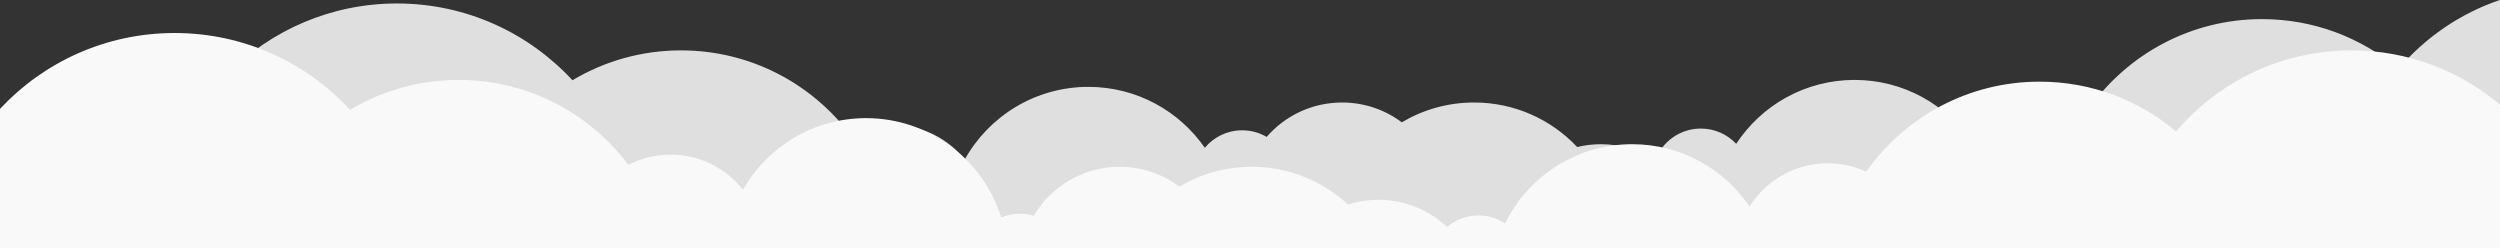
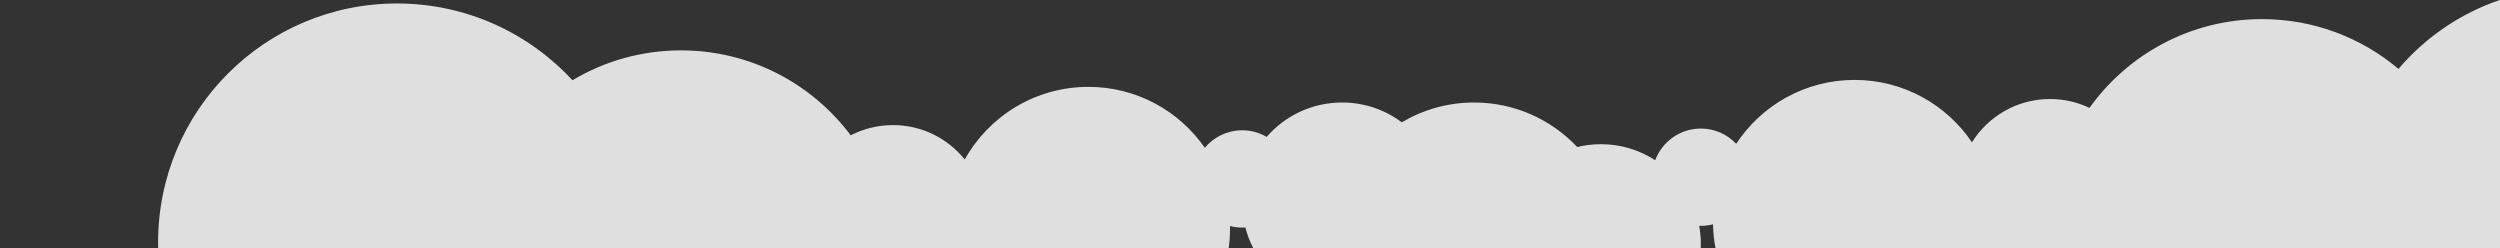
<svg xmlns="http://www.w3.org/2000/svg" class="scaling-svg d-block" viewBox="0 0 1439 143" version="1.1">
  <rect x="0" y="0" width="1439" height="143" fill="#333333" stroke="none" />
  <title>Clouds</title>
  <desc>Two rows of clouds used to give a visual break between page sections</desc>
  <g stroke="none" stroke-width="1" fill="none" fill-rule="evenodd">
    <g transform="translate(0, -2067)">
      <g id="Back-Clouds" transform="translate(0, 2066)" fill="#F2F2F2" opacity="0.9">
        <path d="M1439,0.963 L1439,144 L91.044,144 C91.015,142.837 91,141.67 91,140.5 C91,64.561 152.561,3 228.5,3 C268.43,3 304.384,20.02 329.504,47.201 C347.782,36.277 369.158,30 392,30 C431.957,30 467.428,49.209 489.681,78.896 C496.965,75.128 505.234,73 514,73 C530.7,73 545.595,80.724 555.31,92.793 C569.247,67.859 595.905,51 626.5,51 C654.258,51 678.775,64.877 693.491,86.072 C698.628,79.917 706.356,76 715,76 C720.136,76 724.948,77.383 729.086,79.796 C739.628,67.668 755.169,60 772.5,60 C785.393,60 797.295,64.244 806.886,71.41 C819.067,64.163 833.297,60 848.5,60 C871.889,60 892.976,69.852 907.839,85.633 C912.218,84.566 916.793,84 921.5,84 C933.024,84 943.756,87.39 952.753,93.227 C956.718,82.582 966.974,75 979,75 C987.02,75 994.253,78.372 999.357,83.775 C1013.926,61.624 1039.005,47 1067.5,47 C1095.616,47 1120.407,61.237 1135.056,82.896 C1144.427,67.943 1161.052,58 1180,58 C1188.126,58 1195.825,59.829 1202.707,63.097 C1224.837,32.162 1261.064,12 1302,12 C1331.927,12 1359.338,22.776 1380.563,40.659 C1395.931,22.606 1416.056,8.728 1439,0.963 Z M987.472,144 C986.604,139.492 986.108,134.853 986.016,130.114 C983.774,130.692 981.423,131 979,131 C978.679,131 978.359,130.995 978.041,130.984 C978.671,134.393 979,137.908 979,141.5 C979,142.338 978.982,143.171 978.947,144 L987.472,144 Z M721.457,144 C719.485,140.208 717.922,136.169 716.829,131.941 C716.224,131.98 715.614,132 715,132 C712.579,132 710.229,131.693 707.988,131.115 C707.996,131.576 708,132.037 708,132.5 C708,136.404 707.726,140.243 707.195,144 L721.457,144 Z" />
      </g>
      <g id="Front-Clouds" transform="translate(0, 2052)" fill="#F9F9F9">
-         <path d="M1439,75.274 L1439,158 L1.13686838e-13,158 L1.13686838e-13,77.659 C25.096,50.794 60.837,34 100.5,34 C140.43,34 176.384,51.02 201.504,78.201 C219.782,67.277 241.158,61 264,61 C303.957,61 339.428,80.209 361.681,109.896 C368.965,106.128 377.234,104 386,104 C402.89,104 417.935,111.901 427.64,124.208 C441.666,99.595 468.145,83 498.5,83 C535.019,83 565.928,107.019 576.291,140.121 C579.59,138.754 583.207,138 587,138 C589.792,138 592.488,138.409 595.033,139.169 C605.055,122.303 623.457,111 644.5,111 C657.393,111 669.295,115.244 678.886,122.41 C691.067,115.163 705.297,111 720.5,111 C741.9,111 761.374,119.248 775.916,132.739 C781.458,130.96 787.367,130 793.5,130 C808.752,130 822.617,135.938 832.909,145.629 C837.788,141.494 844.103,139 851,139 C856.659,139 861.926,140.679 866.329,143.565 C879.61,116.574 907.386,98 939.5,98 C967.616,98 992.407,112.237 1007.056,133.896 C1016.427,118.943 1033.052,109 1052,109 C1059.917,109 1067.428,110.736 1074.174,113.848 C1096.253,82.488 1132.734,62 1174,62 C1203.927,62 1231.338,72.776 1252.563,90.659 C1276.867,62.109 1313.068,44 1353.5,44 C1386.085,44 1415.924,55.763 1439,75.274 Z" />
-       </g>
+         </g>
    </g>
  </g>
</svg>